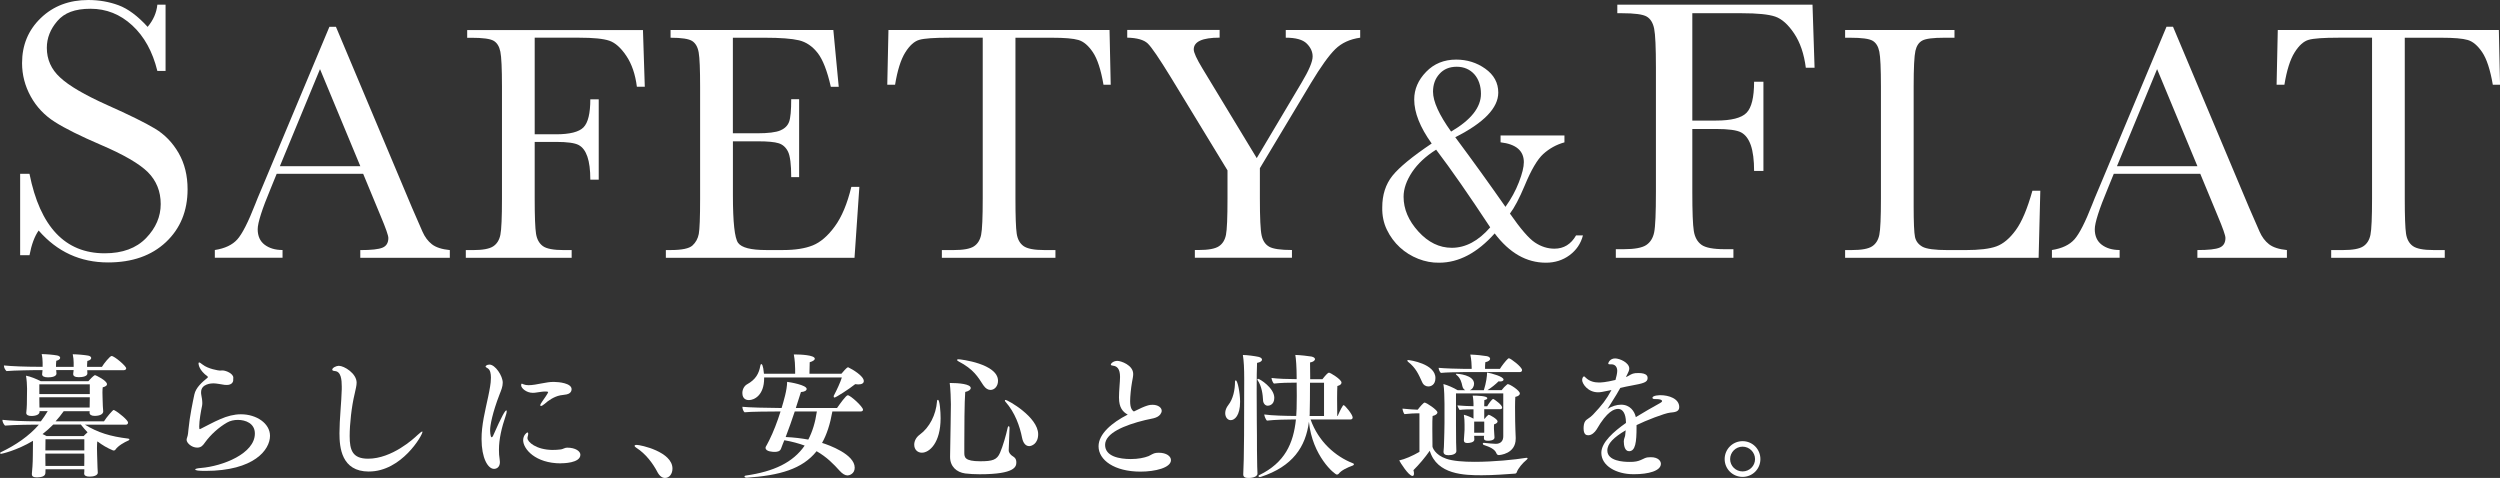
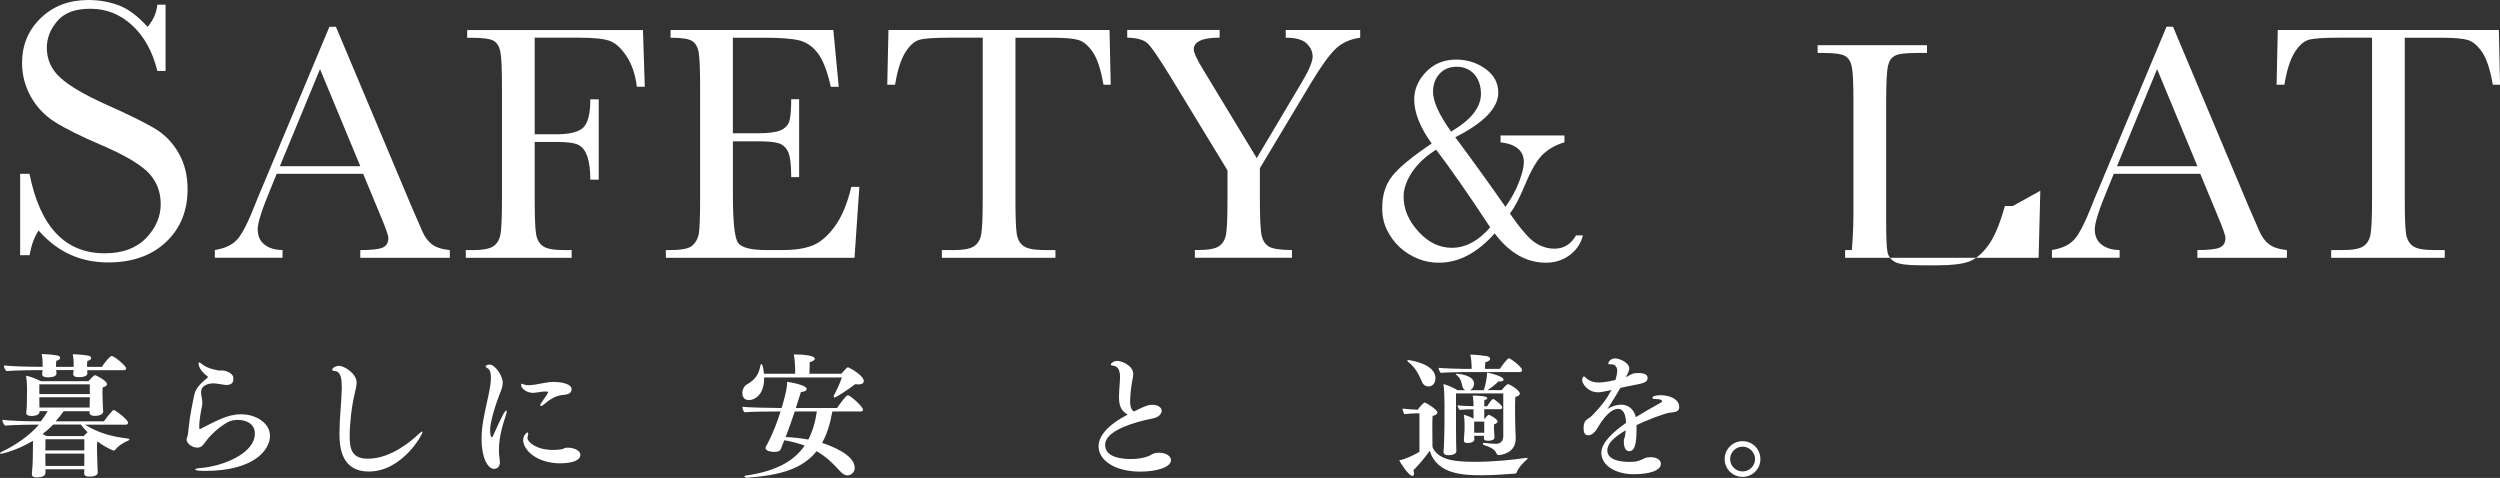
<svg xmlns="http://www.w3.org/2000/svg" viewBox="0 0 653.97 125.03">
  <rect x="0" y="0" width="653.97" height="125.03" fill="#333333" stroke="none" />
  <g fill="#fff">
    <path d="m5.27 66.75v-21.29h2.44c2.77 13.87 9.33 20.8 19.68 20.8 4.65 0 8.26-1.33 10.82-3.98s3.83-5.62 3.83-8.91-1.12-6.1-3.37-8.35c-2.25-2.21-6.35-4.59-12.3-7.13-5.31-2.28-9.31-4.27-12.01-5.98s-4.81-3.93-6.32-6.67-2.27-5.65-2.27-8.74c0-4.72 1.64-8.65 4.91-11.79 3.26-3.14 7.4-4.71 12.41-4.71 2.8 0 5.44.46 7.91 1.37s5.01 2.8 7.62 5.66c1.5-1.79 2.34-3.73 2.54-5.81h2.15v17.33h-2.15c-1.24-5.05-3.43-9.02-6.57-11.91-3.14-2.9-6.78-4.35-10.91-4.35s-6.83 1.07-8.67 3.2-2.76 4.47-2.76 7.01c0 3.06 1.16 5.65 3.47 7.76 2.28 2.15 6.4 4.56 12.35 7.23 5.7 2.54 9.84 4.58 12.43 6.13s4.66 3.69 6.23 6.42 2.34 5.89 2.34 9.47c0 5.66-1.89 10.27-5.66 13.82-3.78 3.55-8.82 5.32-15.14 5.32-7.26 0-13.31-2.78-18.16-8.35-1.07 1.53-1.87 3.68-2.39 6.45h-2.44z" />
    <path d="m95.01 45.46h-22.63l-1.54 3.78c-2.29 5.48-3.43 9.05-3.43 10.72 0 1.79.61 3.14 1.82 4.06 1.22.92 2.78 1.38 4.68 1.38v2.02h-17.71v-2.02c2.64-.41 4.6-1.34 5.89-2.79s2.84-4.5 4.66-9.16c.15-.44.85-2.14 2.11-5.1l17.31-41.34h1.71l19.91 47.33 2.72 6.24c.62 1.41 1.44 2.51 2.48 3.32s2.6 1.31 4.68 1.52v2.02h-23.42v-2.02c2.87 0 4.81-.21 5.82-.64 1.01-.42 1.52-1.27 1.52-2.53 0-.64-.67-2.56-2.02-5.76l-4.57-11.03zm-.75-1.98-10.55-25.4-10.5 25.4z" />
    <path d="m168.19 7.84.48 14.85h-2.07c-.41-3.25-1.33-5.94-2.75-8.06s-2.91-3.45-4.46-3.98-4.17-.79-7.87-.79h-11.65v25.27h5.58c3.6 0 6-.61 7.19-1.82 1.19-1.22 1.78-3.65 1.78-7.32h2.2v21.01h-2.2c0-2.55-.26-4.56-.77-6.04s-1.27-2.49-2.29-3.03c-1.01-.54-2.98-.81-5.91-.81h-5.58v14.81c0 4.69.12 7.76.35 9.21s.83 2.53 1.78 3.23 2.79 1.05 5.52 1.05h2.02v2.02h-27.69v-2.02h1.85c2.55 0 4.31-.32 5.3-.97.98-.64 1.61-1.65 1.89-3.01s.42-4.53.42-9.51v-29.22c0-4.75-.14-7.81-.42-9.18-.28-1.38-.86-2.33-1.76-2.86-.89-.53-2.85-.79-5.87-.79h-1.05v-2.02h45.97z" />
    <path d="m222.69 48.89h2.11l-1.27 18.54h-49.35v-2.02h1.23c2.96 0 4.87-.4 5.73-1.19s1.41-1.79 1.65-3.01c.23-1.22.35-4.31.35-9.29v-29.22c0-4.54-.12-7.53-.37-8.96-.25-1.44-.82-2.44-1.71-3.01s-2.78-.86-5.65-.86v-2.02h42.58l1.41 14.85h-2.07c-.94-4.16-2.09-7.11-3.45-8.85s-2.98-2.84-4.86-3.3c-1.88-.45-4.89-.68-9.05-.68h-8.26v25h6.33c2.9 0 4.93-.25 6.09-.75s1.92-1.25 2.29-2.26.55-2.98.55-5.91h2.07v20.39h-2.07c0-3.31-.28-5.53-.83-6.66-.56-1.13-1.37-1.86-2.44-2.2s-2.88-.51-5.43-.51h-6.55v14.11c0 7.06.45 11.21 1.36 12.46s3.35 1.87 7.34 1.87h4.44c3.13 0 5.71-.4 7.73-1.21s3.95-2.46 5.78-4.97c1.83-2.5 3.27-5.95 4.33-10.35z" />
    <path d="m234.12 22.17h-2.02l.31-14.33h57.83l.31 14.33h-1.89c-.67-3.93-1.6-6.76-2.77-8.5s-2.43-2.81-3.78-3.21-3.65-.59-6.9-.59h-9.58v42.06c0 4.66.11 7.72.33 9.18.22 1.47.81 2.55 1.78 3.25s2.78 1.05 5.45 1.05h2.9v2.02h-29.71v-2.02h3.08c2.55 0 4.31-.32 5.3-.97.98-.64 1.61-1.65 1.89-3.01s.42-4.53.42-9.51v-42.06h-8.83c-3.84 0-6.42.18-7.73.55-1.32.37-2.56 1.47-3.71 3.32-1.16 1.85-2.04 4.66-2.66 8.44z" />
    <path d="m328.74 41.37 11.73-19.73c1.93-3.22 2.9-5.51 2.9-6.86 0-1.23-.51-2.36-1.54-3.38-1.03-1.03-2.86-1.54-5.49-1.54v-2.02h19.47v2.02c-2.7.38-4.87 1.38-6.53 3.01s-3.77 4.58-6.35 8.85l-13.36 22.28v7.91c0 5.07.15 8.3.46 9.69s.97 2.37 1.98 2.94 3 .86 5.95.86v2.02h-25.4v-2.02h.97c2.55 0 4.31-.32 5.3-.97.98-.64 1.6-1.65 1.87-3.01s.4-4.53.4-9.51v-7.34l-14.85-24.39c-3.02-4.92-5.02-7.86-6.02-8.81s-2.78-1.46-5.36-1.52v-2.02h24.17v2.02c-4.51 0-6.77 1.03-6.77 3.08 0 .82.75 2.46 2.24 4.92l14.24 23.51z" />
    <path d="m392.52 35.44h16.72v1.8c-2.08.57-3.93 1.59-5.55 3.05-1.54 1.41-3.15 4.15-4.84 8.24-1.41 3.36-2.7 5.81-3.87 7.34 2.79 4.01 4.97 6.54 6.56 7.58 1.61 1.07 3.31 1.6 5.08 1.6 2.45 0 4.34-1.16 5.66-3.48h1.8c-.55 2.14-1.72 3.87-3.52 5.2-1.77 1.3-3.83 1.95-6.17 1.95-5.08 0-9.54-2.55-13.4-7.66-4.56 5.1-9.4 7.66-14.53 7.66-1.85.03-3.67-.31-5.47-1.02s-3.4-1.7-4.8-2.99-2.54-2.83-3.4-4.61-1.26-3.74-1.21-5.88c0-3.25.88-6 2.66-8.24 1.77-2.21 5.2-5.03 10.27-8.44-3.05-4.24-4.57-8.09-4.57-11.52 0-2.68 1.04-5.09 3.12-7.23 2.06-2.13 4.67-3.2 7.85-3.2 2.84 0 5.38.79 7.62 2.38 2.27 1.62 3.4 3.7 3.4 6.25 0 4.01-3.75 7.9-11.25 11.68 2.34 3.15 4.6 6.24 6.78 9.26 2.17 3.02 4.29 6 6.35 8.95 1.48-2.06 2.66-4.21 3.52-6.45.86-2.21 1.29-3.96 1.29-5.23 0-2.99-2.03-4.73-6.09-5.2v-1.8zm-16.84 3.71c-2.71 1.69-4.8 3.65-6.29 5.86-1.48 2.24-2.23 4.39-2.23 6.45 0 3.23 1.29 6.26 3.87 9.1s5.49 4.26 8.75 4.26c3.59 0 6.94-1.78 10.04-5.35-2.76-4.19-5.31-7.97-7.66-11.35-2.34-3.37-4.51-6.36-6.48-8.96zm3.91-4.73c5.21-3.05 7.81-6.34 7.81-9.88 0-1.04-.15-2-.45-2.87s-.73-1.62-1.29-2.25c-.56-.62-1.23-1.11-2.01-1.45s-1.64-.51-2.58-.51c-1.9 0-3.41.62-4.53 1.88-1.12 1.22-1.68 2.77-1.68 4.65 0 2.55 1.58 6.03 4.73 10.43z" />
-     <path d="m474.13 1.22.54 16.5h-2.29c-.46-3.61-1.47-6.6-3.05-8.96s-3.23-3.83-4.96-4.42-4.64-.88-8.74-.88h-12.94v28.08h6.2c4 0 6.67-.68 7.98-2.03 1.32-1.35 1.98-4.06 1.98-8.13h2.44v23.34h-2.44c0-2.83-.29-5.07-.85-6.71-.57-1.64-1.42-2.77-2.54-3.37s-3.31-.9-6.57-.9h-6.2v16.46c0 5.21.13 8.62.39 10.23s.92 2.81 1.98 3.59 3.1 1.17 6.13 1.17h2.25v2.25h-30.76v-2.25h2.05c2.83 0 4.79-.36 5.88-1.07 1.09-.72 1.79-1.83 2.1-3.34s.46-5.04.46-10.57v-32.49c0-5.27-.15-8.67-.46-10.21-.31-1.53-.96-2.59-1.95-3.17-.99-.59-3.17-.88-6.52-.88h-1.17v-2.24h51.07z" />
-     <path d="m533.72 49.9-.44 17.53h-50.62v-2.02h1.76c2.55 0 4.31-.32 5.3-.97.98-.64 1.61-1.65 1.89-3.01s.42-4.53.42-9.51v-29.22c0-4.75-.14-7.81-.42-9.18-.28-1.38-.86-2.33-1.76-2.86-.89-.53-2.85-.79-5.87-.79h-1.32v-2.02h28.61v2.02h-2.64c-2.93 0-4.85.24-5.76.73-.91.48-1.52 1.38-1.82 2.7s-.46 4.45-.46 9.4v31.2c0 4.31.12 7 .35 8.09.23 1.08.87 1.93 1.91 2.53s3.27.9 6.7.9h4.53c3.66 0 6.38-.32 8.15-.97 1.77-.64 3.46-2.05 5.05-4.22 1.6-2.17 3.05-5.61 4.37-10.33h2.07z" />
+     <path d="m533.72 49.9-.44 17.53h-50.62v-2.02h1.76s.42-4.53.42-9.51v-29.22c0-4.75-.14-7.81-.42-9.18-.28-1.38-.86-2.33-1.76-2.86-.89-.53-2.85-.79-5.87-.79h-1.32v-2.02h28.61v2.02h-2.64c-2.93 0-4.85.24-5.76.73-.91.48-1.52 1.38-1.82 2.7s-.46 4.45-.46 9.4v31.2c0 4.31.12 7 .35 8.09.23 1.08.87 1.93 1.91 2.53s3.27.9 6.7.9h4.53c3.66 0 6.38-.32 8.15-.97 1.77-.64 3.46-2.05 5.05-4.22 1.6-2.17 3.05-5.61 4.37-10.33h2.07z" />
    <path d="m575.57 45.46h-22.63l-1.54 3.78c-2.29 5.48-3.43 9.05-3.43 10.72 0 1.79.61 3.14 1.82 4.06 1.22.92 2.78 1.38 4.68 1.38v2.02h-17.71v-2.02c2.64-.41 4.6-1.34 5.89-2.79s2.84-4.5 4.66-9.16c.15-.44.85-2.14 2.11-5.1l17.31-41.35h1.71l19.91 47.33 2.72 6.24c.62 1.41 1.44 2.51 2.48 3.32s2.6 1.31 4.68 1.52v2.02h-23.42v-2.02c2.87 0 4.81-.21 5.82-.64 1.01-.42 1.52-1.27 1.52-2.53 0-.64-.67-2.56-2.02-5.76l-4.57-11.03zm-.75-1.98-10.55-25.4-10.5 25.4z" />
    <path d="m597.55 22.17h-2.02l.31-14.33h57.83l.31 14.33h-1.89c-.67-3.93-1.6-6.76-2.77-8.5s-2.43-2.81-3.78-3.21-3.65-.59-6.9-.59h-9.58v42.06c0 4.66.11 7.72.33 9.18.22 1.47.81 2.55 1.78 3.25s2.78 1.05 5.45 1.05h2.9v2.02h-29.71v-2.02h3.08c2.55 0 4.31-.32 5.3-.97.98-.64 1.61-1.65 1.89-3.01s.42-4.53.42-9.51v-42.06h-8.83c-3.84 0-6.42.18-7.73.55-1.32.37-2.56 1.47-3.71 3.32-1.16 1.85-2.04 4.66-2.66 8.44z" />
    <path d="m25.59 123.6c0 .81-1.15 1.08-2.17 1.08-.95 0-1.4-.31-1.4-.8v-.04c.04-.28.04-.7.04-1.08h-10.15l-.03.88c0 .73-.53 1.23-2.31 1.23-.8 0-1.23-.21-1.23-.84v-.14c.07-.7.25-2.66.25-4.76l.04-3.82c-4.34 2.59-8.23 3.4-8.3 3.4-.21 0-.31-.07-.31-.18s.1-.21.35-.31c3.68-1.75 7.25-4.17 9.8-7.14h-1.12s-5.5.04-7.74.25c-.35-.35-.67-.95-.67-1.44v-.07c2.1.25 5.92.39 9.21.39h.84c.63-.84 1.26-1.75 1.79-2.66h-2.14v.21c0 .59-.77 1.05-2.14 1.05-.8 0-1.33-.28-1.33-.77v-.07c.18-1.58.18-2.87.18-4.06l.03-2.24c0-.91-.1-2.45-.28-3.4 1.16.21 2.8.88 3.85 1.44h12.46c.46-.53 1.26-1.33 1.58-1.51.07-.04.1-.07.18-.07.14 0 3.12 1.4 3.12 2.38 0 .32-.31.6-1.12.81-.04.31-.07.84-.07 1.37 0 .67.03 1.29.03 1.29 0 .63.04 1.61.07 2.21.03.52.1 1.15.1 1.4v.04c0 .67-.84 1.16-2.24 1.16-.84 0-1.33-.32-1.33-.81v-.04l.03-.38h-6.79c-.67.94-1.4 1.85-2.14 2.66h12.67c.7-1.12 2.31-2.98 2.52-2.98.07 0 .14.04.21.07 1.19.63 3.57 2.62 3.57 3.22 0 .28-.18.56-.56.56h-10.71c3.36 2.07 6.65 3.08 11.31 3.64.21.03.31.1.31.21s-.1.21-.24.28c-1.09.46-2.73 1.4-3.4 2.38-.1.17-.28.25-.46.25-.07 0-.14 0-.21-.04-1.44-.6-2.77-1.37-3.99-2.31l-.11.03c-.03.35-.07 1.05-.07 1.72 0 .91.04 1.79.04 1.79 0 .73.07 2.87.1 3.22.04.39.07 1.09.07 1.33v.04zm-2.77-26.78c0 .25.04.49.04.84v.03c0 .77-1.3.98-2.24.98-1.05 0-1.47-.32-1.47-.81v-.1c.03-.28.07-.46.1-.81v-.14h-4.55c0 .25.04.56.07.88v.04c0 .39-.39.98-2.24.98-1.02 0-1.51-.31-1.51-.8 0 0 0-.04.1-1.02v-.07h-1.82s-5.74.07-7.6.25c-.35-.31-.67-.91-.67-1.4v-.07c1.96.21 5.78.35 9.07.35h1.05v-1.08c0-.6-.07-1.54-.25-2.24 1.12 0 3.08.17 4.03.35.56.1.81.35.81.63s-.31.6-1.02.77c-.07.39-.07 1.37-.07 1.37v.21h4.62v-1.08c0-.6-.07-1.44-.24-2.21 1.12 0 3.08.18 4.03.35.52.1.8.35.8.63 0 .31-.35.63-1.01.77-.07.42-.07 1.37-.07 1.37v.17h3.89c.45-.81 2.1-2.84 2.52-2.84.73 0 3.82 2.63 3.82 3.22 0 .24-.18.49-.6.49h-9.59zm.67 3.71h-13.2v2.56h13.2zm-.04 5.98c0-.56.04-1.51.04-2.21v-.38h-13.2v.31c0 .28.03 1.96.03 2.38h13.13zm-9.52 4.55c-.91.91-1.85 1.75-2.8 2.49.35.14.7.35 1.05.52h9.7c.32-.31.67-.7 1.02-.98-.59-.63-1.19-1.3-1.75-2.03h-7.21zm8.12 3.85h-10.15c0 .49-.03 1.82-.03 2.91h10.19v-2.91zm0 3.75h-10.19v.74c0 .67.03 1.85.03 2.48h10.15c0-.63.03-1.75.03-2.38l-.03-.84z" />
    <path d="m61.01 99.37v.07c0 .49-.39 1.26-1.68 1.26-.18 0-.39 0-.6-.03-.77-.1-2.07-.39-2.91-.39-.39 0-3.22.07-3.22 2.31 0 .24 0 .52.07.8.1.49.25 1.33.25 2.07 0 .28-.04.52-.07.73-.28 1.26-.74 3.85-.74 5.39 0 .18.04.35.04.53 0 .1.03.14.1.14.03 0 .07 0 .14-.03 1.58-.77 3.36-1.79 5.25-2.59 1.75-.77 3.57-1.26 5.39-1.26 4.06 0 7.6 2.38 7.6 5.64 0 3.61-4.13 9.17-16.91 9.17-1.72 0-2.66-.1-2.66-.39 0-.14.49-.31 1.54-.38 5.64-.46 14.07-3.75 14.07-9 0-2.66-2.42-3.57-4.45-3.57-.98 0-2 .21-2.84.7-2.14 1.23-4.27 3.15-5.74 5.18-.52.74-.98 1.37-2.06 1.37-1.51 0-2.77-1.26-2.77-2.03 0-.21.07-.42.14-.63.25-.67.28-1.44.35-2.14.31-3.33 1.19-7.46 1.54-9.1.39-1.82 2.07-3.26 3.4-4.34.07-.07.14-.14.14-.21s-.04-.14-.1-.18c-2.21-1.61-2.35-3.12-2.35-3.4 0-.18.07-.25.17-.25.14 0 .46.21.84.52 1.47 1.19 4.27 1.61 4.59 1.61.21 0 .42-.04.63-.04.98 0 2.87.84 2.87 1.89 0 .21-.03.39-.03.53v.03z" />
    <path d="m96.5 123.35c-7.21 0-7.7-6.34-7.7-10.01s.52-8.12.6-11.52v-.7c0-1.79-.18-3.96-1.82-4.06-.46-.04-.67-.17-.67-.35 0-.52 1.08-1.02 1.72-1.02 1.4 0 4.66 2 4.66 4.41 0 .77-.25 1.68-.52 2.94-.81 3.33-1.3 7.95-1.3 11.03 0 3.71.74 5.92 4.83 5.92 6.23 0 11.94-5.25 12.85-6.13.7-.63 1.12-.98 1.29-.98.04 0 .07.03.07.1 0 .88-5.46 10.36-14 10.36z" />
    <path d="m125.97 114.88c0-.91.04-1.82.14-2.7.42-3.92 1.54-7.56 2.1-11.1.1-.56.21-1.44.21-2.28 0-1.05-.17-2.06-.84-2.45-.32-.21-.56-.31-.56-.49 0-.1.31-.49 1.02-.49 1.5 0 3.47 2.94 3.47 4.73 0 1.02-.39 1.96-.81 3.01-1.89 4.87-2.49 8.19-2.49 9.35 0 .07 0 1.92.42 1.92.1 0 .25-.14.35-.38 2.28-5.18 3.15-6.65 3.47-6.65.07 0 .1.1.1.25 0 .21-.07.6-.24 1.08-1.09 3.19-1.79 6.16-1.79 9 0 .84.04 1.65.18 2.45.04.25.07.49.07.73 0 1.37-.88 1.79-1.54 1.79-1.61 0-3.26-2.84-3.26-7.77zm20.54-11.45c-1.58.31-3.15 1.4-4.03 2.21-.42.35-.77.56-.98.56-.1 0-.17-.07-.17-.17 0-.17.14-.52.52-1.02.46-.63 1.54-2.21 1.54-2.42 0-.18-.56-.18-.73-.18-.73 0-1.4.14-2.24.25-.39.07-.73.1-1.05.1-1.71 0-3.04-1.26-3.04-1.93 0-.25 0-.46.17-.46.1 0 .28.07.49.18.35.14.77.21 1.29.21 1.02 0 2.28-.25 3.36-.46 1.29-.25 2.24-.39 2.91-.39h.49c1.12 0 4.48.32 4.48 1.89 0 .81-.63 1.23-1.3 1.37-.49.1-1.33.18-1.71.25zm.21 17.78c-6.69 0-9.87-3.78-9.87-6.06 0-1.29.94-2.03 1.12-2.03.14 0 .21.14.21.38 0 .14-.04.35-.1.56-.07.18-.1.35-.1.56 0 .98 2.24 3.01 6.48 3.08.77 0 1.54-.04 2.28-.14.52-.07 1.02-.46 1.61-.46 2.21 0 3.47.95 3.47 1.85 0 2.24-4.66 2.24-5.08 2.24z" />
-     <path d="m171.96 123.46c-1.23-2.35-3.12-4.8-5.43-6.27-.35-.21-.53-.42-.53-.56 0-.17.21-.25.56-.25 1.02 0 9.35 1.79 9.35 6.2 0 1.37-.81 2.45-1.96 2.45-.7 0-1.4-.46-2-1.58z" />
    <path d="m199.89 98.74v.21c0 4.45-2.59 5.71-3.99 5.71-.35 0-1.71-.07-1.71-1.85 0-1.05.59-1.93 1.23-2.28 2.24-1.23 3.12-2.8 3.47-4.87.04-.28.14-.42.28-.42.1 0 .46.14.67 2.52h8.16v-1.19c0-.84-.07-2.38-.35-3.85h.38c1.23 0 5.11.14 5.11 1.12 0 .31-.46.67-1.33.91-.04.67-.07 2.21-.07 3.01h8.37c.35-.42 1.4-1.68 1.71-1.68.07 0 .18.03.25.1.77.35 3.89 2.14 3.89 3.5 0 .56-.52.88-1.44.88-.25 0-.52-.04-.81-.07-1.61 1.3-5.08 3.5-5.39 3.5-.17 0-.24-.1-.24-.28 0-.07 0-.18.07-.28.73-1.37 1.72-3.5 2.07-4.69h-20.3zm17.85 8.89c-.59 3.33-1.47 6.06-2.7 8.23 1.82.56 8.54 2.98 8.54 6.48 0 1.65-1.47 2.03-1.85 2.03-.63 0-1.33-.38-2.1-1.23-1.54-1.71-3.33-3.57-6.02-5.11-3.75 4.69-9.7 6.34-18.24 6.93h-.07c-.35 0-.56-.17-.56-.31 0-.1.1-.21.35-.25 7.35-1.05 12.36-3.43 15.4-7.84-1.54-.56-3.29-1.05-5.32-1.4-.14.32-.25.63-.39.95-.17.39-.28.81-.49 1.29-.28.74-1.12.81-1.68.81-.28 0-2.35-.03-2.35-1.05 0-.1 0-.21.07-.32 0 0 .56-.98.91-1.71 1.08-2.17 2.1-4.83 2.94-7.49h-1.19c-1.16 0-6.86.03-8.23.21-.35-.31-.56-.95-.56-1.44 1.3.17 6.83.31 9.56.31h.7c.52-1.75 1.44-4.73 1.44-6.83.88.1 5.11.84 5.11 1.85 0 .42-.56.77-1.5.81-.42 1.4-.88 2.77-1.33 4.17h10.78c.77-1.09 2.35-3.33 2.8-3.33.7 0 3.99 3.01 3.99 3.78 0 .28-.21.46-.6.46h-7.42zm-9.84 0c-.77 2.27-1.54 4.55-2.38 6.69 2.21.1 4.17.35 5.92.67 1.08-2.07 1.82-4.48 2.24-7.35h-5.78z" />
-     <path d="m245.35 104.59c.49 0 .7 3.19.7 4.8 0 6.44-2.91 9.03-4.9 9.03-1.12 0-2-.8-2-2.1 0-.94.49-1.93 1.44-2.62 2.56-1.86 4.24-5.18 4.52-8.68 0-.31.1-.42.25-.42zm18.73 7.45c-.04.39-.14 4.45-.21 5.71v.07c0 .59.49 1.19 1.08 1.54.49.28.91.7.91 1.58 0 1.08-.25 3.12-9.59 3.12-1.37 0-2.66-.07-3.78-.21-2.27-.31-3.96-1.82-3.96-4.31v-.14c.1-4.62.21-13.65.21-13.65 0-1.09-.1-4.17-.31-5.57 2.42 0 5.5.28 5.5 1.33 0 .39-.46.81-1.44 1.02-.21 2.49-.24 9.7-.24 13.58v2.24c0 1.23.03 2.31 4.17 2.31 3.19 0 4.38-.35 5.18-2.24.74-1.68 1.58-4.62 1.96-6.41.07-.35.21-.53.31-.53s.21.18.21.49zm-6.83-11.23c-1.44-2.21-2.52-4.2-6.55-6.3-.25-.14-.35-.25-.35-.35s.14-.18.39-.18c.49 0 10.33 1.16 10.33 5.64 0 1.44-.95 2.38-1.96 2.38-.63 0-1.29-.35-1.85-1.19zm10.12 13.75c-.6-3.08-1.86-6.65-4.34-9.45-.14-.14-.17-.28-.17-.35 0-.1.07-.14.17-.14.6 0 8.54 4.48 8.54 8.96 0 2.52-1.72 3.12-2.35 3.12-.91 0-1.58-.81-1.85-2.14z" />
    <path d="m292.71 104.06c0-1.85.28-4.2.28-5.46 0-2.14-.8-2.83-1.85-2.94-.31-.04-.56-.11-.56-.28 0-.31.67-.98 1.72-.98.88 0 4.13 1.08 4.13 3.43 0 .67-.18 1.37-.31 2.14-.28 1.54-.49 3.82-.49 4.97 0 1.75.46 2.38.98 2.7 3.4-1.72 4.17-1.75 4.9-1.75 1.37 0 2.38.7 2.38 1.58 0 .28-.14.63-.38.95-.84 1.05-2.38 1.08-3.96 1.47-5.46 1.33-10.47 3.43-10.47 6.48s3.78 3.71 6.72 3.71c1.93 0 3.5-.32 4.66-.77.56-.25 1.26-.77 1.96-.84.25-.04.46-.04.7-.04 2 0 3.19.91 3.19 1.93 0 2-4.13 3.01-7.98 3.01-6.79 0-10.96-3.01-10.96-6.62 0-3.22 3.43-6.16 7.63-8.3-1.3-.7-2.28-1.85-2.28-4.38z" />
-     <path d="m320.5 108.05c0-.74.32-1.47.81-2.1 1.26-1.58 1.75-3.99 1.75-6.09 0-.25.1-.35.21-.35.46 0 1.12 3.19 1.12 5.6 0 3.57-1.4 4.8-2.45 4.8-.84 0-1.44-.8-1.44-1.85zm4.97-8.99c0-2.66-.1-4.69-.35-6.2 1.08 0 3.12.28 4.1.49.59.14.91.42.91.74s-.39.67-1.3.84c-.07 1.12-.1 4.2-.1 7.56 0 5.36.07 11.48.07 11.48 0 1.75 0 5.64.07 8.09 0 .31.07 1.4.07 1.79 0 1.05-1.79 1.19-2.35 1.19-.98 0-1.37-.35-1.37-.91v-.14c.07-.53.21-6.48.21-10.01l.04-14.91zm4.93 5.63c-.07-1.4-.31-3.64-1.44-5.25-.04-.07-.07-.14-.07-.18 0-.1.11-.17.21-.17.42 0 4.24 2.38 4.24 4.97 0 1.93-1.44 2.07-1.72 2.07-.7 0-1.19-.67-1.23-1.44zm12.43 5.04c2.03 5.74 6.44 9.66 11.13 11.48.14.04.21.14.21.25s-.1.25-.28.31c-1.47.53-3.08 1.3-3.71 2.17-.1.1-.28.21-.46.21-.59 0-6.44-4.87-7.32-13.83-.84 6.58-4.24 11.69-12.57 14.42-.1.04-.17.04-.25.04-.25 0-.38-.11-.38-.25 0-.07.07-.18.21-.25 6.69-3.26 8.93-8.26 9.59-14.56h-.38c-1.79 0-5.25.07-7.21.31-.31-.28-.67-1.19-.7-1.61 1.75.28 5.85.39 8.37.39.07-.67.14-2.66.14-5.22 0-1.23-.03-2.49-.03-3.5h-.1c-2 0-4.03.04-5.85.25-.32-.28-.6-1.05-.63-1.47 1.58.21 4.38.31 6.58.31v-.52c0-2.52-.18-5.01-.35-5.81 1.05 0 3.71.32 4.24.42.63.14.91.42.91.67 0 .38-.53.77-1.3.88 0 .77.04 2.35.04 3.78v.6h3.19c.88-1.12 1.47-1.72 1.71-1.72.39 0 3.29 1.79 3.29 2.59 0 .35-.25.7-1.08.91-.04.73-.07 2-.07 3.29 0 1.79.04 3.68.04 4.55h.1c.14-.28.81-1.89 1.37-2.7.03-.07.14-.14.21-.14.31 0 2.35 2.45 2.35 3.22 0 .24-.14.52-.52.52h-10.47zm3.53-9.62h-3.68c0 2.94-.03 6.41-.07 7.42 0 .46 0 .88-.04 1.29h3.78v-8.72z" />
    <path d="m371.32 108.12h-.74c-.49 0-2.03.07-3.19.21-.25-.28-.49-1.05-.52-1.44 1.05.14 3.57.28 3.85.28h.14c.6-.81 1.54-1.86 1.79-1.86.49 0 3.36 1.93 3.36 2.56 0 .39-.42.74-1.26.95-.07.56-.07 1.93-.07 3.4 0 2.21.04 4.59.04 4.59 0 .21.63 2.17 3.6 3.19 1.72.6 4.45.81 7.46.81 4.9 0 10.47-.56 13.48-1.05h.1c.17 0 .24.04.24.14s-.1.25-.28.39c-1.02.84-2.21 2.21-2.56 3.26-.07.25-.31.35-.56.35-2.17.14-5.36.42-8.61.42-4.52 0-11.69-.14-13.58-6.41-1.3 1.85-2.7 3.5-4.27 5.08.1.35.14.63.14.88 0 .42-.14.63-.39.63-1.02 0-3.26-3.61-3.47-4.06 1.47-.32 3.43-1.16 5.29-2.24v-10.05zm.7-8.15c-.91-2-1.65-3.75-3.68-5.32-.14-.14-.21-.25-.21-.32 0-.1.07-.14.25-.14.42 0 7.11.98 7.11 4.69 0 1.79-1.16 2.21-1.86 2.21-.59 0-1.26-.31-1.61-1.12zm10.64-2.63c-1.3 0-4.59.07-5.74.21-.35-.28-.56-.91-.6-1.33 1.23.14 5.32.28 7.07.28h1.58v-.39c0-.67-.07-2.03-.35-3.36 1.4.04 3.43.25 4.34.42.53.1.84.38.84.7s-.39.7-1.26.88c-.07.52-.07 1.29-.07 1.75h3.89c.39-.67 1.47-2.1 2.14-2.7.07-.04.14-.07.25-.07.38 0 3.4 2.24 3.4 3.08 0 .31-.21.52-.56.52h-14.91zm10.57 5.57h-12.36v8.33c0 1.12.03 3.57.03 4.48 0 .6.04 1.58.07 2.28 0 .77-1.09 1.08-2.07 1.08-.84 0-1.29-.28-1.29-.88v-.1c.07-.52.14-1.79.14-2.52.04-1.26.11-3.54.11-4.9v-5.04c0-1.33-.07-4.03-.28-5.18 1.16.31 2.66.98 3.71 1.61h2c-.42-.21-.67-.63-.77-1.12-.17-.84-.46-2.03-1.47-2.83-.14-.1-.21-.21-.21-.28s.04-.07.17-.07c.32 0 4.59.28 4.59 2.62 0 .7-.42 1.44-1.12 1.68h3.68c.63-2 .84-3.71.84-4.62 1.23.21 4.31 1.05 4.31 1.85 0 .28-.32.49-.91.49-.1 0-.25-.04-.39-.04-.81.81-1.89 1.68-2.91 2.31h3.71c.35-.49.95-1.12 1.44-1.5.07-.07.14-.07.21-.07.49 0 3.12 1.65 3.12 2.45 0 .35-.35.7-1.19.88-.04.63-.07 1.61-.07 2.62 0 1.37.03 2.84.03 3.71 0 1.05.11 3.33.14 4.27v.35c0 3.96-4.17 4.27-4.41 4.27-.35 0-.53-.21-.63-.46-.42-1.12-1.79-1.68-3.26-2.17-.21-.07-.31-.21-.31-.35 0-.1.07-.21.28-.21h.07c.84.1 2.63.25 3.05.25 1.29 0 1.96-.77 1.96-1.96v-11.24zm-7.6 11.09v.17c0 .28.04.67.04.81 0 .77-1.3.91-1.82.91-.63 0-.91-.21-.91-.7v-.17c.04-.31.04-.63.07-1.05.03-.67.1-1.12.1-1.54v-1.37c0-.81-.04-1.68-.18-2.56.88.21 1.82.63 2.52 1.02v-2.45c-.84 0-2.77.03-3.64.17-.21-.25-.49-.84-.56-1.19.98.1 3.22.21 4.2.21v-.67c0-.14-.04-1.3-.21-2.1 1.19 0 3.82.07 3.82.67 0 .21-.21.38-.77.49 0 .1-.03 1.02-.03 1.16v.46h.77c.35-.63 1.26-1.89 1.54-1.89.04 0 .1 0 .17.03.28.18 2.21 1.47 2.21 2.21 0 .25-.18.42-.56.42h-4.13v2.52h.1c.28-.38.63-.77.91-.98.07-.07.1-.07.17-.07.31 0 2.31 1.15 2.31 1.72 0 .31-.28.59-.91.77-.04.24-.04.56-.04.77v.38c0 .35.04.74.07 1.16 0 .28.04.84.07 1.05v.1c0 .8-1.37.84-1.72.84-.74 0-1.05-.21-1.05-.7v-.07c0-.17.04-.31.04-.52h-2.59zm2.63-3.71h-2.63v2.91h2.63z" />
    <path d="m425.32 110.29c-.04-1.89-.73-3.33-2.03-3.33-.98 0-2.87.56-5.64 5.39-.49.77-1.29 1.51-2.17 1.51-.53 0-1.23-.17-1.23-1.82 0-.67.1-1.4.42-1.85.39-.6 1.16-.77 2.07-1.75 2.31-2.45 3.47-3.92 4.8-6.41-2.49.52-2.91.59-3.5.59-2.7 0-4.17-2.27-4.17-3.22 0-.6.35-.95.49-.95.1 0 .21.11.42.32 1.02 1.02 2.35 1.29 3.5 1.29.49 0 1.72-.04 4.31-.67.21-.77.46-1.72.46-2.38 0-.91-.46-1.71-1.54-1.71h-.46c-.25 0-.35-.07-.35-.21 0-.24.49-1.33 1.79-1.33 1.19 0 3.71 1.09 3.71 2.66 0 .46-.25.94-.49 1.44l-.39.77c.28-.1.52-.21.67-.31.95-.56 1.29-.74 2.59-.74 2.35 0 2.42.95 2.42 1.3 0 1.15-1.08 1.4-4.31 2-.81.14-1.82.35-2.84.6-.46.88-1.08 1.89-3.36 5.53 1.02-.73 2.45-1.15 3.57-1.15 2.38 0 3.54 1.79 3.85 3.26 1.82-1.12 4.55-2.7 6.34-3.68.28-.14.53-.35.53-.52 0-.04 0-.52-1.51-.52h-.31c-.49 0-.7-.14-.7-.32 0-.7 2-.7 2.14-.7 2.03 0 4.87.84 4.87 3.12 0 1.29-1.33 1.33-2.38 1.44-1.44.14-6.44 2.1-8.79 3.26v.56c0 3.89-.28 6.27-1.96 6.27-1.12 0-1.37-1.54-1.37-2.49v-.17c.04-.67.28-.98.35-1.44s.1-.91.14-1.37c-3.12 1.85-4.8 3.47-4.8 5.29 0 2.77 4.24 2.98 5.78 2.98.38 0 .77 0 1.12-.04 1.89-.14 2.56-1.02 3.68-1.15.28-.04.56-.04.81-.04 1.89 0 2.62.98 2.62 1.72 0 1.85-3.22 2.73-7.04 2.73h-.14c-4.52 0-8.4-2.21-8.4-5.6 0-2.73 3.25-5.57 6.44-7.81v-.31z" />
    <path d="m455.84 124.75c-2.59 0-4.69-2.07-4.69-4.66s2.1-4.69 4.69-4.69 4.66 2.1 4.66 4.69-2.07 4.66-4.66 4.66zm0-7.91c-1.79 0-3.26 1.47-3.26 3.26s1.47 3.22 3.26 3.22 3.26-1.44 3.26-3.22-1.47-3.26-3.26-3.26z" />
  </g>
</svg>